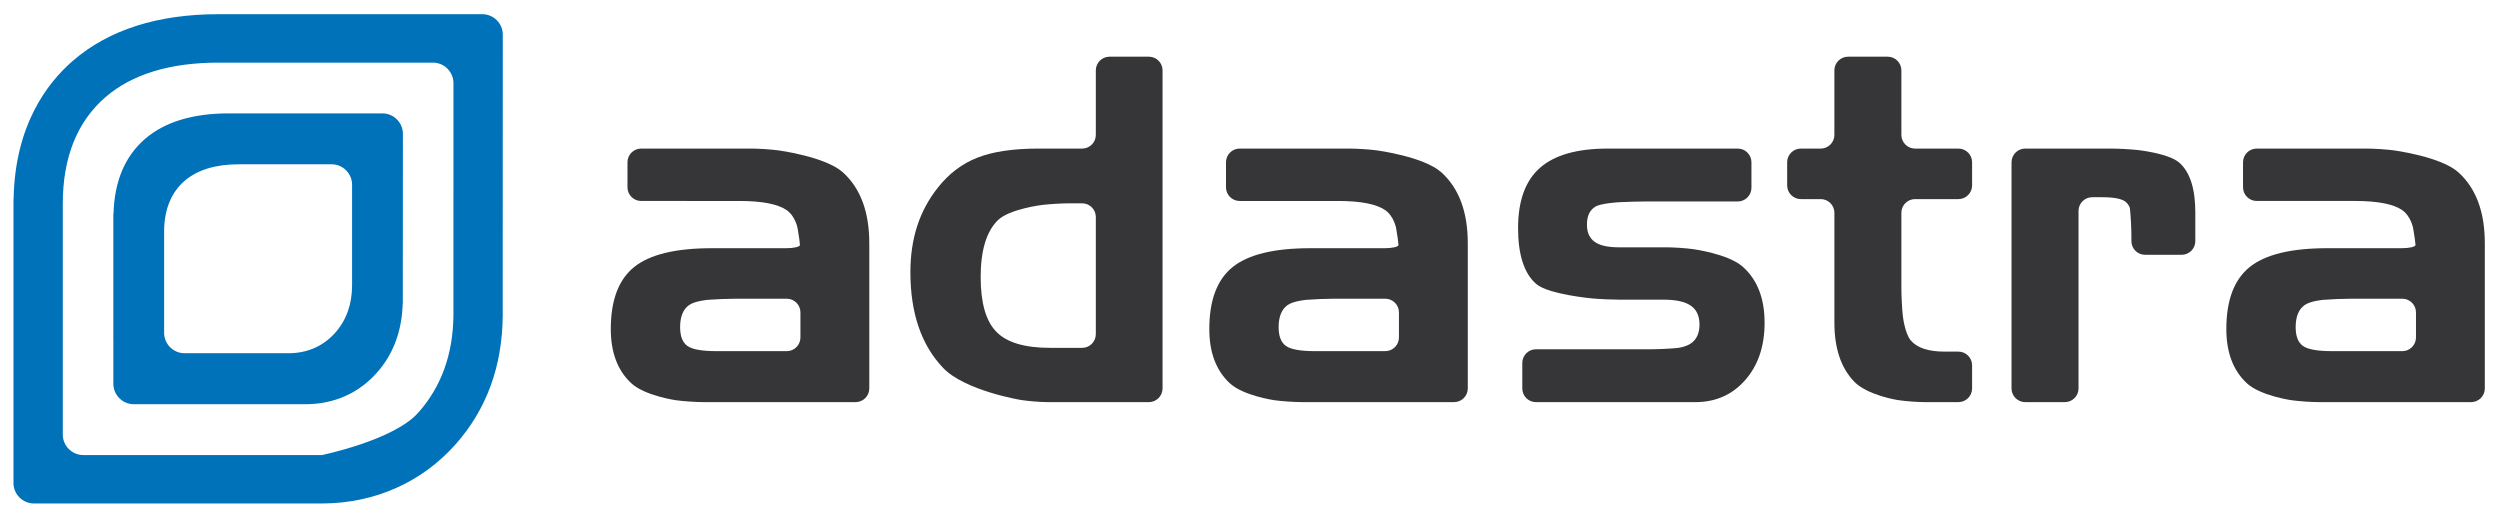
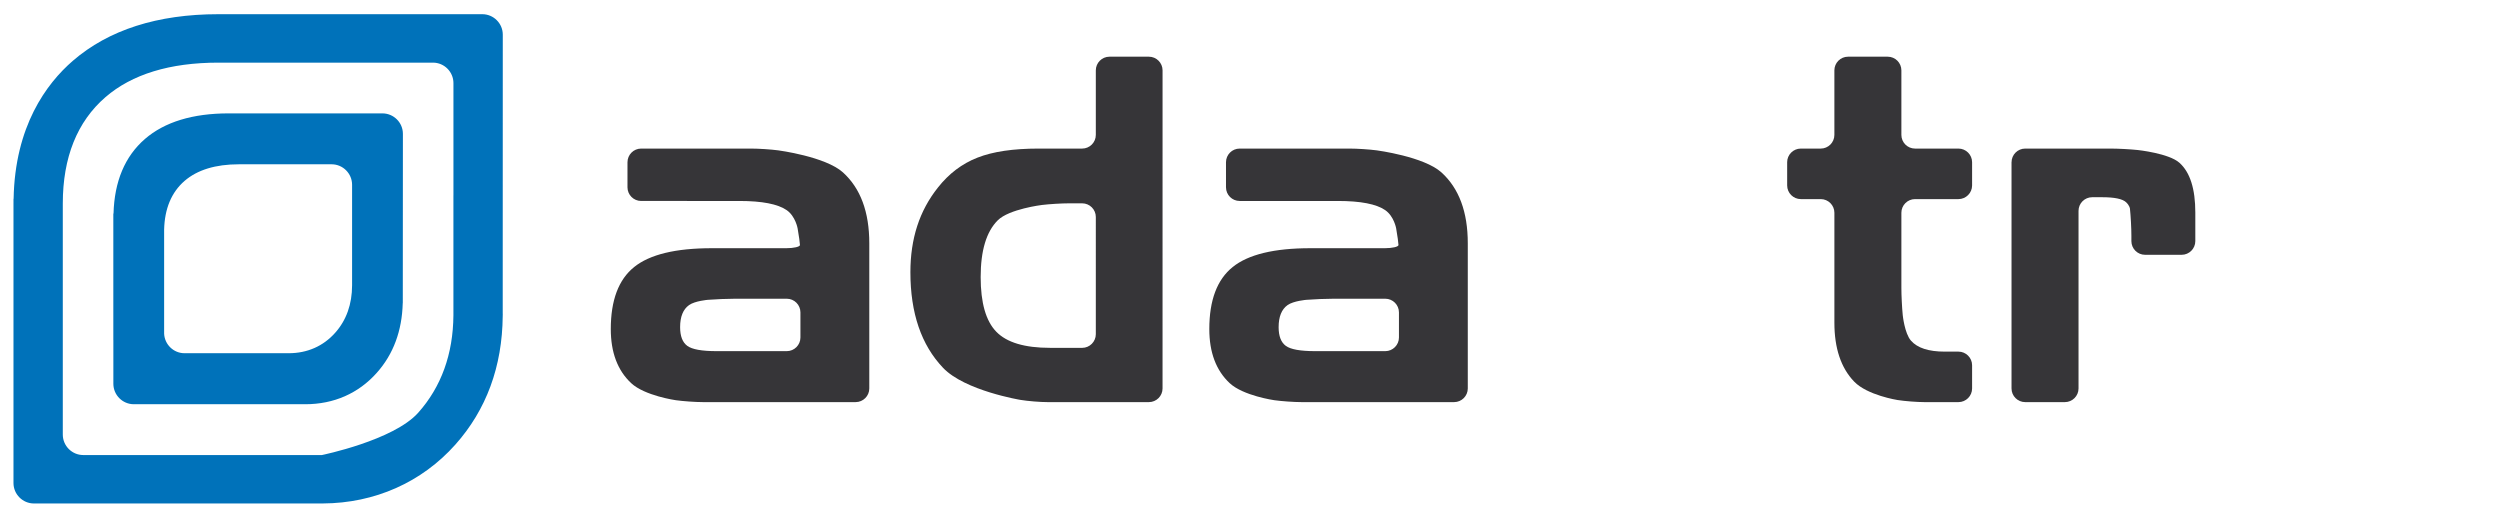
<svg xmlns="http://www.w3.org/2000/svg" version="1.1" id="Layer_1" x="0px" y="0px" width="289.667px" height="60px" viewBox="0 0 289.667 60" enable-background="new 0 0 289.667 60" xml:space="preserve">
  <g>
    <g>
      <g>
        <g>
          <path fill="#363538" d="M72.705,18.796c0-0.869,0.711-1.581,1.581-1.581h12.739c0.869,0,2.286,0.092,3.148,0.206      c0,0,5.466,0.717,7.5,2.557c2.033,1.845,3.049,4.58,3.049,8.21v16.823c0,0.869-0.711,1.58-1.581,1.58H81.446      c-0.869,0-2.285-0.1-3.146-0.221c0,0-3.605-0.512-5.174-1.982c-1.571-1.471-2.356-3.559-2.356-6.262      c0-3.34,0.902-5.736,2.709-7.188c1.806-1.454,4.807-2.18,8.999-2.18h8.629c0.869,0,1.581-0.166,1.581-0.368      s-0.121-1.068-0.27-1.925c0,0-0.244-1.41-1.268-2.118c-1.028-0.708-2.855-1.062-5.487-1.062H74.285      c-0.869,0-1.581-0.711-1.581-1.581V18.796z M83.023,40.686h8.139c0.869,0,1.581-0.711,1.581-1.58v-2.912      c0-0.869-0.711-1.582-1.581-1.582h-5.987c-0.869,0-2.29,0.059-3.156,0.127c0,0-1.492,0.121-2.181,0.611      c-0.69,0.49-1.035,1.344-1.035,2.559c0,1.035,0.276,1.756,0.83,2.164C80.187,40.482,81.317,40.686,83.023,40.686z" />
        </g>
        <g>
-           <path fill="#363538" d="M134.7,45.012c0,0.869-0.711,1.58-1.581,1.58h-11.731c-0.869,0-2.282-0.115-3.14-0.256      c0,0-6.454-1.064-8.978-3.715s-3.785-6.346-3.785-11.084c0-1.943,0.263-3.725,0.79-5.351c0.526-1.623,1.327-3.108,2.396-4.451      c1.271-1.616,2.799-2.773,4.589-3.471c1.786-0.701,4.143-1.049,7.065-1.049h5.063c0.869,0,1.581-0.711,1.581-1.581V8.15      c0-0.869,0.711-1.581,1.581-1.581h4.571c0.869,0,1.581,0.711,1.581,1.581V45.012z M125.388,40.305      c0.869,0,1.581-0.713,1.581-1.582V25.14c0-0.869-0.711-1.581-1.581-1.581h-1.522c-0.869,0-2.287,0.086-3.149,0.192      c0,0-3.801,0.467-5.115,1.78c-1.318,1.318-1.975,3.508-1.975,6.577c0,2.975,0.603,5.088,1.812,6.33      c1.206,1.244,3.28,1.865,6.221,1.865H125.388z" />
+           <path fill="#363538" d="M134.7,45.012c0,0.869-0.711,1.58-1.581,1.58h-11.731c-0.869,0-2.282-0.115-3.14-0.256      c0,0-6.454-1.064-8.978-3.715s-3.785-6.346-3.785-11.084c0-1.943,0.263-3.725,0.79-5.351c0.526-1.623,1.327-3.108,2.396-4.451      c1.271-1.616,2.799-2.773,4.589-3.471c1.786-0.701,4.143-1.049,7.065-1.049h5.063c0.869,0,1.581-0.711,1.581-1.581V8.15      c0-0.869,0.711-1.581,1.581-1.581h4.571c0.869,0,1.581,0.711,1.581,1.581z M125.388,40.305      c0.869,0,1.581-0.713,1.581-1.582V25.14c0-0.869-0.711-1.581-1.581-1.581h-1.522c-0.869,0-2.287,0.086-3.149,0.192      c0,0-3.801,0.467-5.115,1.78c-1.318,1.318-1.975,3.508-1.975,6.577c0,2.975,0.603,5.088,1.812,6.33      c1.206,1.244,3.28,1.865,6.221,1.865H125.388z" />
        </g>
        <g>
          <path fill="#363538" d="M142.052,18.796c0-0.869,0.711-1.581,1.581-1.581h12.74c0.869,0,2.286,0.092,3.148,0.206      c0,0,5.464,0.717,7.497,2.557c2.033,1.845,3.05,4.58,3.05,8.21v16.823c0,0.869-0.711,1.58-1.581,1.58h-17.691      c-0.869,0-2.285-0.1-3.146-0.221c0,0-3.606-0.512-5.177-1.982c-1.57-1.471-2.354-3.559-2.354-6.262      c0-3.34,0.902-5.736,2.71-7.188c1.804-1.454,4.804-2.18,9-2.18h8.628c0.869,0,1.581-0.166,1.581-0.368s-0.121-1.069-0.269-1.925      c0,0-0.243-1.41-1.271-2.118c-1.023-0.708-2.854-1.062-5.485-1.062h-11.38c-0.869,0-1.581-0.711-1.581-1.581V18.796z       M152.373,40.686h8.138c0.869,0,1.581-0.711,1.581-1.58v-2.912c0-0.869-0.711-1.582-1.581-1.582h-5.987      c-0.869,0-2.29,0.059-3.156,0.127c0,0-1.492,0.121-2.182,0.611c-0.689,0.49-1.035,1.344-1.035,2.559      c0,1.035,0.277,1.756,0.832,2.164C149.534,40.482,150.668,40.686,152.373,40.686z" />
        </g>
        <g>
-           <path fill="#363538" d="M176.384,42.049c0-0.869,0.711-1.58,1.581-1.58h13.205c0.869,0,2.289-0.064,3.155-0.145      c0,0,0.935-0.084,1.599-0.535c0.66-0.457,0.99-1.184,0.99-2.178c0-1.002-0.334-1.732-1.005-2.193      c-0.673-0.465-1.726-0.697-3.159-0.697h-5.118c-0.869,0-2.289-0.064-3.155-0.143c0,0-5.087-0.463-6.485-1.68      s-2.098-3.376-2.098-6.48c0-3.158,0.846-5.481,2.535-6.97c1.688-1.489,4.301-2.232,7.841-2.232h15.083      c0.869,0,1.581,0.711,1.581,1.581v2.965c0,0.869-0.711,1.581-1.581,1.581h-10.537c-0.869,0-2.291,0.038-3.159,0.083      c0,0-2.106,0.111-2.778,0.504c-0.671,0.389-1.006,1.083-1.006,2.082c0,0.908,0.293,1.574,0.886,2.002      c0.588,0.425,1.518,0.64,2.788,0.64h5.444c0.869,0,2.286,0.093,3.147,0.207c0,0,4.097,0.541,5.785,2.04      c1.688,1.496,2.534,3.662,2.534,6.494c0,2.723-0.748,4.938-2.247,6.645c-1.496,1.705-3.428,2.555-5.787,2.555h-18.459      c-0.869,0-1.581-0.711-1.581-1.58V42.049z" />
-         </g>
+           </g>
        <g>
          <path fill="#363538" d="M207.072,18.796c0-0.869,0.711-1.581,1.581-1.581h2.31c0.869,0,1.581-0.711,1.581-1.581V8.15      c0-0.869,0.711-1.581,1.581-1.581h4.601c0.869,0,1.581,0.711,1.581,1.581v7.484c0,0.869,0.711,1.581,1.581,1.581h5.031      c0.869,0,1.581,0.711,1.581,1.581v2.693c0,0.869-0.711,1.581-1.581,1.581h-5.031c-0.869,0-1.581,0.711-1.581,1.581v8.707      c0,0.869,0.071,2.289,0.157,3.154c0,0,0.212,2.119,0.956,2.961c0.745,0.846,2.045,1.268,3.896,1.268h1.603      c0.869,0,1.581,0.711,1.581,1.58v2.691c0,0.869-0.711,1.58-1.581,1.58h-3.918c-0.869,0-2.283-0.109-3.142-0.244      c0,0-3.502-0.547-5.027-2.137c-1.525-1.586-2.287-3.863-2.287-6.818V24.65c0-0.869-0.711-1.581-1.581-1.581h-2.31      c-0.869,0-1.581-0.711-1.581-1.581V18.796z" />
        </g>
        <g>
          <path fill="#363538" d="M233.072,18.796c0-0.869,0.711-1.581,1.581-1.581h9.882c0.869,0,2.288,0.075,3.152,0.166      c0,0,3.617,0.382,4.84,1.482c1.227,1.097,1.837,3.016,1.837,5.758v3.32c0,0.869-0.711,1.581-1.581,1.581h-4.245      c-0.869,0-1.581-0.711-1.581-1.581v-0.624c0-0.869-0.076-2.288-0.168-3.152c0,0-0.036-0.34-0.442-0.728      c-0.41-0.392-1.34-0.586-2.792-0.586h-1.142c-0.869,0-1.581,0.711-1.581,1.581v20.58c0,0.869-0.711,1.58-1.581,1.58h-4.601      c-0.869,0-1.581-0.711-1.581-1.58V18.796z" />
        </g>
        <g>
-           <path fill="#363538" d="M259.893,18.796c0-0.869,0.711-1.581,1.581-1.581h12.74c0.869,0,2.286,0.092,3.148,0.206      c0,0,5.463,0.717,7.497,2.557c2.033,1.845,3.05,4.58,3.05,8.21v16.823c0,0.869-0.711,1.58-1.581,1.58h-17.695      c-0.869,0-2.285-0.1-3.146-0.223c0,0-3.601-0.51-5.173-1.98c-1.569-1.471-2.356-3.559-2.356-6.262      c0-3.34,0.903-5.736,2.712-7.188c1.804-1.454,4.803-2.18,8.995-2.18h8.632c0.869,0,1.581-0.166,1.581-0.368      s-0.122-1.068-0.271-1.925c0,0-0.245-1.41-1.269-2.118s-2.854-1.062-5.485-1.062h-11.379c-0.869,0-1.581-0.711-1.581-1.581      V18.796z M270.21,40.686h8.141c0.869,0,1.581-0.711,1.581-1.58v-2.912c0-0.869-0.711-1.582-1.581-1.582h-5.987      c-0.869,0-2.29,0.059-3.156,0.127c0,0-1.492,0.121-2.181,0.611c-0.69,0.49-1.035,1.344-1.035,2.559      c0,1.035,0.276,1.756,0.832,2.164C267.375,40.482,268.503,40.686,270.21,40.686z" />
-         </g>
+           </g>
      </g>
    </g>
    <g>
      <path fill="#0072BA" d="M46.683,15.507c0-1.305-1.067-2.37-2.372-2.37H26.488c-4.157,0-7.419,0.996-9.693,2.964    c-2.327,2.017-3.542,4.93-3.641,8.651h-0.023v14.652h0.004c0,2.896,0,5.061,0,5.061c0,1.303,1.065,2.371,2.371,2.371h19.875    c3.294,0,6.157-1.256,8.275-3.639c1.923-2.152,2.927-4.871,3.008-8.074h0.007V34.99L46.683,15.507z M21.376,40.926    c-1.265,0-2.3-1.01-2.359-2.262v-12.05c0.058-2.432,0.847-4.336,2.367-5.652c1.478-1.278,3.594-1.926,6.295-1.926h10.746    c1.303,0,2.37,1.067,2.37,2.371c0,0,0,9.107,0,11.638c0,2.199-0.66,4.059-1.964,5.518c-1.376,1.547-3.234,2.363-5.375,2.363    H21.376z" />
      <path fill="#0072BA" d="M58.256,4.016c0-1.304-1.067-2.371-2.371-2.371H25.293c-7.042,0-12.713,1.818-16.855,5.402    C5.367,9.706,1.73,14.63,1.577,23.038H1.563v0.463c0,0.027-0.001,0.053-0.001,0.082v32.384c0,1.305,1.067,2.369,2.37,2.369h30.989    c0.009,0,0.015,0,0.023,0h2.346h0.004c0.029,0,0.056,0,0.087,0h0.03v-0.002c6.009-0.029,11.456-2.449,15.349-6.818    c3.594-4.031,5.438-9.047,5.489-14.906l0,0V36.58c0.002-0.074,0.006-0.146,0.006-0.223l-0.006-0.006v-2.32L58.256,4.016z     M9.649,52.725c-1.306,0-2.373-1.064-2.373-2.371c0,0,0-22.105,0-26.771c0-5.34,1.663-9.486,4.94-12.324    c3.068-2.654,7.468-4.001,13.076-4.001h24.875c1.305,0,2.371,1.067,2.371,2.371c0,0,0,6.37,0,13.019h-0.003v13.896    c-0.038,4.488-1.408,8.281-4.077,11.275c-2.859,3.211-11.17,4.908-11.17,4.908L9.649,52.725z" />
    </g>
  </g>
</svg>